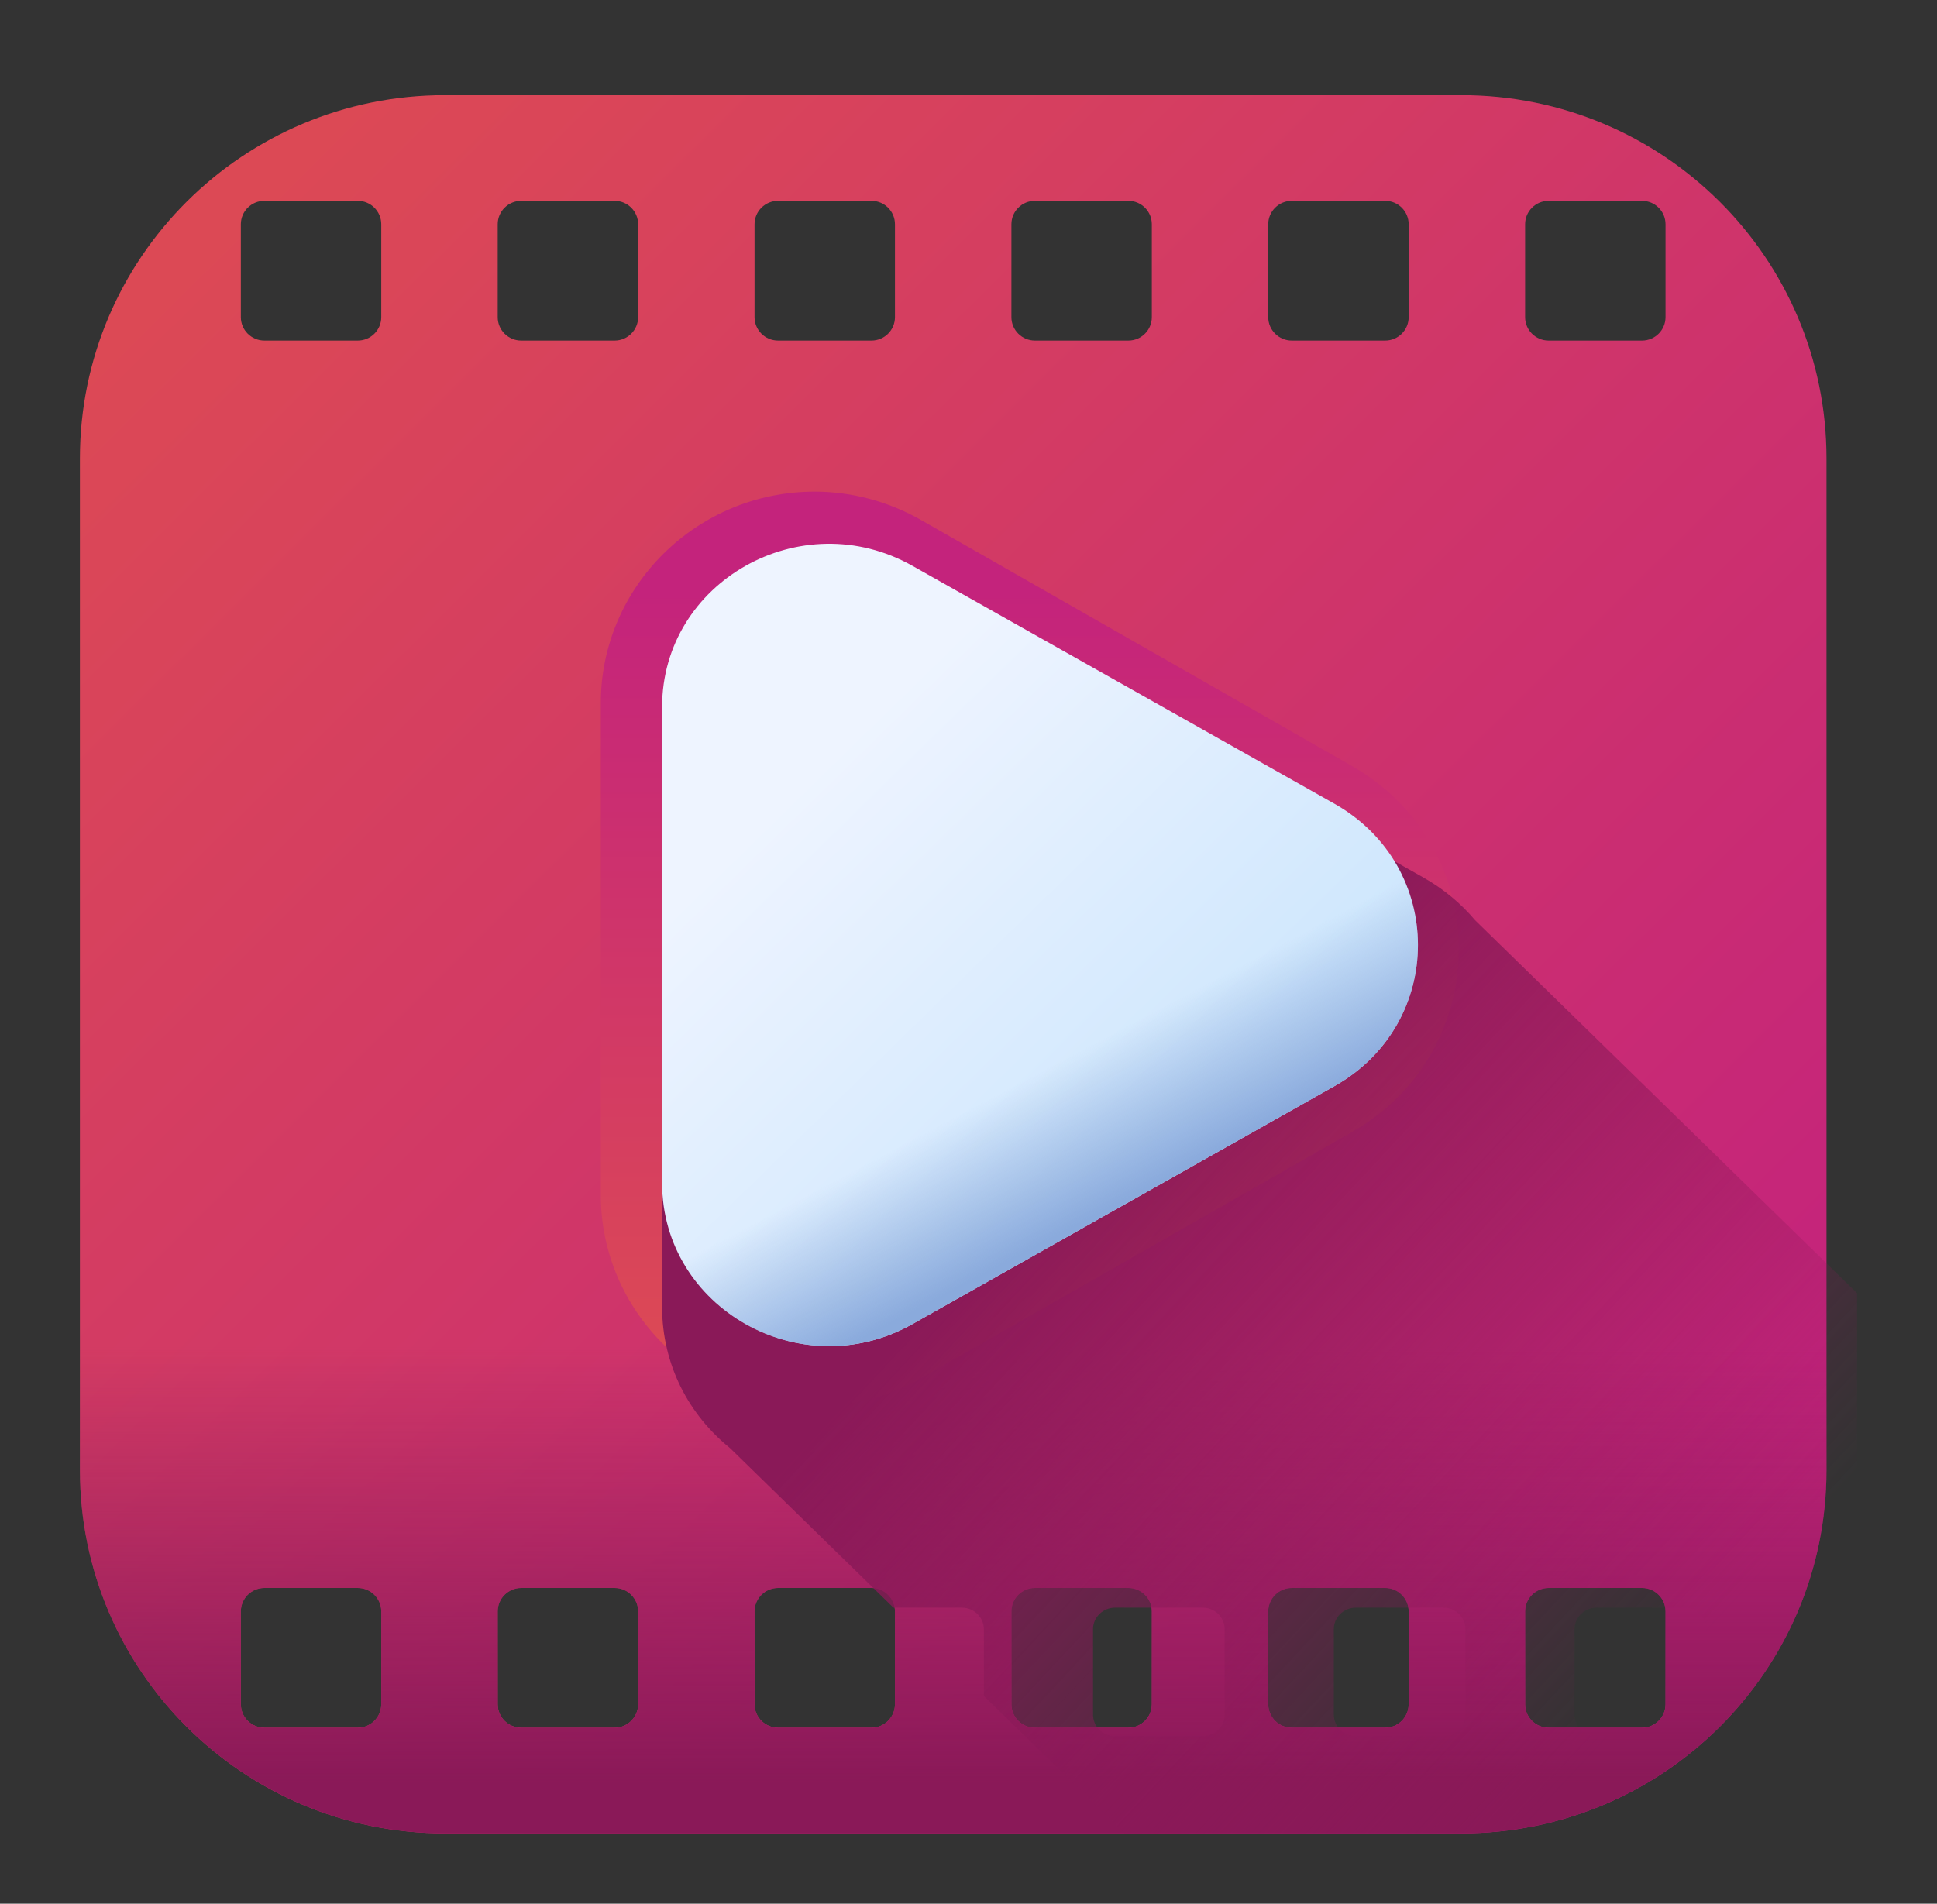
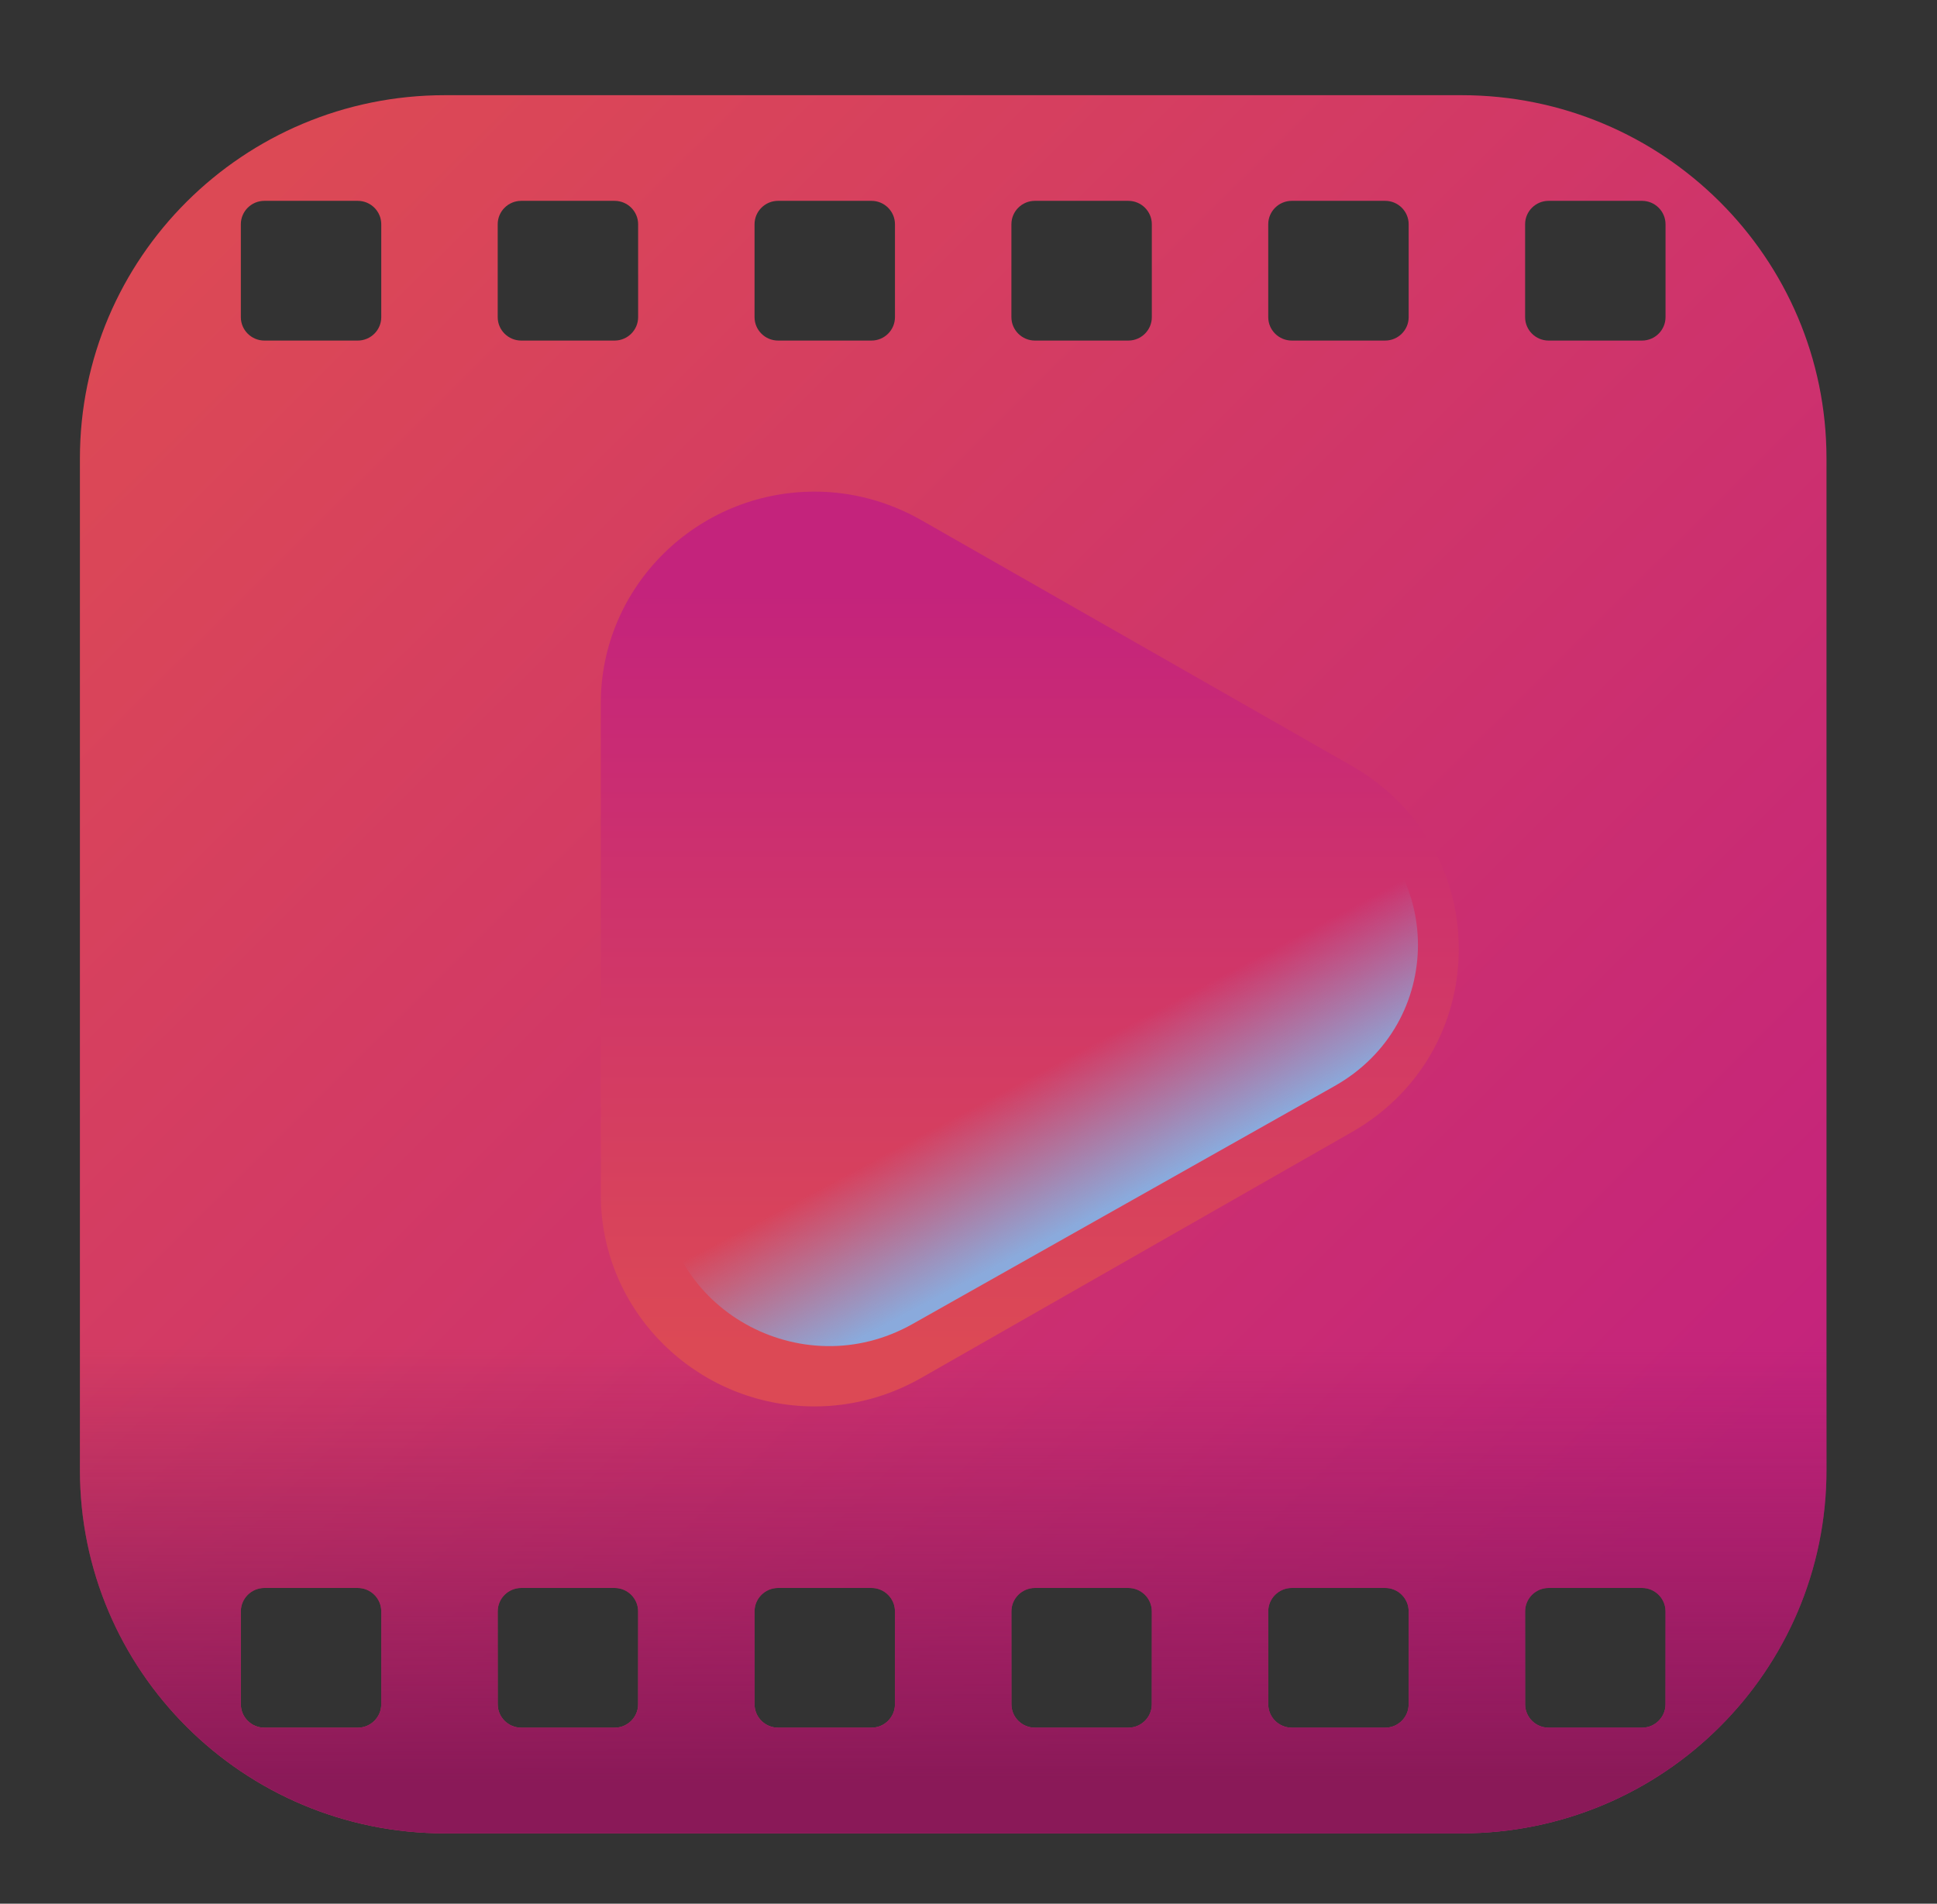
<svg xmlns="http://www.w3.org/2000/svg" width="59" height="58" viewBox="0 0 59 58" fill="none">
  <rect x="0" y="0" width="59" height="58" fill="#333333" stroke="none" />
  <path d="M44.515 2.9H13.552C7.411 2.9 2.434 7.855 2.434 13.968V44.788C2.434 50.901 7.411 55.856 13.552 55.856H44.515C50.656 55.856 55.634 50.901 55.634 44.788V13.968C55.634 7.855 50.656 2.9 44.515 2.9ZM11.613 51.924C11.613 52.318 11.292 52.637 10.896 52.637H8.053C7.658 52.637 7.336 52.318 7.336 51.924V49.093C7.336 48.7 7.658 48.38 8.053 48.38H10.896C11.292 48.38 11.613 48.7 11.613 49.093V51.924ZM11.613 9.663C11.613 10.056 11.292 10.376 10.896 10.376H8.053C7.658 10.376 7.336 10.056 7.336 9.663V6.832C7.336 6.439 7.658 6.119 8.053 6.119H10.896C11.292 6.119 11.613 6.439 11.613 6.832V9.663ZM19.437 51.924C19.437 52.318 19.115 52.637 18.72 52.637H15.877C15.481 52.637 15.16 52.318 15.16 51.924V49.093C15.16 48.7 15.481 48.38 15.877 48.38H18.72C19.115 48.38 19.437 48.7 19.437 49.093V51.924ZM19.437 9.663C19.437 10.056 19.115 10.376 18.72 10.376H15.877C15.481 10.376 15.16 10.056 15.16 9.663V6.832C15.16 6.439 15.481 6.119 15.877 6.119H18.72C19.115 6.119 19.437 6.439 19.437 6.832V9.663ZM27.26 51.924C27.26 52.318 26.939 52.637 26.544 52.637H23.7C23.305 52.637 22.983 52.318 22.983 51.924V49.093C22.983 48.7 23.305 48.38 23.7 48.38H26.544C26.939 48.38 27.26 48.7 27.26 49.093V51.924ZM27.26 9.663C27.26 10.056 26.939 10.376 26.544 10.376H23.7C23.305 10.376 22.983 10.056 22.983 9.663V6.832C22.983 6.439 23.305 6.119 23.7 6.119H26.544C26.939 6.119 27.26 6.439 27.26 6.832V9.663ZM35.084 51.924C35.084 52.318 34.763 52.637 34.367 52.637H31.523C31.128 52.637 30.807 52.318 30.807 51.924V49.093C30.807 48.7 31.128 48.38 31.523 48.38H34.367C34.763 48.38 35.084 48.7 35.084 49.093V51.924ZM35.084 9.663C35.084 10.056 34.763 10.376 34.367 10.376H31.523C31.128 10.376 30.807 10.056 30.807 9.663V6.832C30.807 6.439 31.128 6.119 31.523 6.119H34.367C34.763 6.119 35.084 6.439 35.084 6.832V9.663ZM42.907 51.924C42.907 52.318 42.586 52.637 42.191 52.637H39.347C38.952 52.637 38.63 52.318 38.63 51.924V49.093C38.63 48.7 38.952 48.38 39.347 48.38H42.191C42.586 48.38 42.907 48.7 42.907 49.093V51.924ZM42.907 9.663C42.907 10.056 42.586 10.376 42.191 10.376H39.347C38.952 10.376 38.63 10.056 38.63 9.663V6.832C38.63 6.439 38.952 6.119 39.347 6.119H42.191C42.586 6.119 42.907 6.439 42.907 6.832V9.663ZM50.731 51.924C50.731 52.318 50.41 52.637 50.014 52.637H47.171C46.775 52.637 46.454 52.318 46.454 51.924V49.093C46.454 48.7 46.775 48.38 47.171 48.38H50.014C50.41 48.38 50.731 48.7 50.731 49.093V51.924ZM50.731 9.663C50.731 10.056 50.41 10.376 50.014 10.376H47.171C46.775 10.376 46.454 10.056 46.454 9.663V6.832C46.454 6.439 46.775 6.119 47.171 6.119H50.014C50.41 6.119 50.731 6.439 50.731 6.832V9.663Z" fill="url(#paint0_linear_126_306)" />
  <path d="M2.434 38.685V44.788C2.434 50.901 7.411 55.856 13.552 55.856H44.515C50.656 55.856 55.634 50.901 55.634 44.788V38.685H2.434ZM11.613 51.924C11.613 52.318 11.292 52.638 10.896 52.638H8.053C7.658 52.638 7.336 52.318 7.336 51.924V49.094C7.336 48.7 7.658 48.38 8.053 48.38H10.896C11.292 48.38 11.613 48.7 11.613 49.094V51.924ZM19.437 51.924C19.437 52.318 19.115 52.638 18.72 52.638H15.877C15.481 52.638 15.16 52.318 15.16 51.924V49.094C15.16 48.7 15.481 48.38 15.877 48.38H18.72C19.115 48.38 19.437 48.7 19.437 49.094V51.924ZM27.26 51.924C27.26 52.318 26.939 52.638 26.544 52.638H23.7C23.305 52.638 22.983 52.318 22.983 51.924V49.094C22.983 48.7 23.305 48.38 23.7 48.38H26.544C26.939 48.38 27.26 48.7 27.26 49.094V51.924ZM35.084 51.924C35.084 52.318 34.763 52.638 34.367 52.638H31.523C31.128 52.638 30.807 52.318 30.807 51.924V49.094C30.807 48.7 31.128 48.38 31.523 48.38H34.367C34.763 48.38 35.084 48.7 35.084 49.094V51.924ZM42.907 51.924C42.907 52.318 42.586 52.638 42.191 52.638H39.347C38.952 52.638 38.63 52.318 38.63 51.924V49.094C38.63 48.7 38.952 48.38 39.347 48.38H42.191C42.586 48.38 42.907 48.7 42.907 49.094V51.924ZM50.731 51.924C50.731 52.318 50.41 52.638 50.014 52.638H47.171C46.775 52.638 46.454 52.318 46.454 51.924V49.094C46.454 48.7 46.775 48.38 47.171 48.38H50.014C50.41 48.38 50.731 48.7 50.731 49.094V51.924Z" fill="url(#paint1_linear_126_306)" />
  <path d="M24.817 42.849C21.224 42.849 18.3 39.958 18.3 36.403V21.424C18.3 17.87 21.224 14.978 24.817 14.978C25.945 14.978 27.067 15.279 28.064 15.848L41.179 23.337C43.217 24.501 44.433 26.586 44.433 28.914C44.433 31.241 43.217 33.326 41.179 34.49L28.064 41.979C27.067 42.548 25.945 42.849 24.817 42.849Z" fill="url(#paint2_linear_126_306)" />
-   <path d="M56.566 45.676V39.4L44.929 28.034C44.505 27.53 43.978 27.086 43.347 26.73L28.798 18.526C24.962 16.363 20.166 19.067 20.166 23.394V39.801C20.166 41.601 20.997 43.119 22.242 44.124L27.213 48.98H29.296C29.667 48.98 29.968 49.274 29.968 49.636V51.671L34.254 55.856H46.143C51.9 55.856 56.566 51.299 56.566 45.676ZM47.961 49.636C47.961 49.274 48.262 48.98 48.633 48.98H51.299C51.669 48.98 51.97 49.274 51.97 49.636V52.239C51.97 52.602 51.669 52.896 51.299 52.896H48.633C48.262 52.896 47.961 52.602 47.961 52.239V49.636ZM37.302 52.239C37.302 52.602 37.001 52.896 36.63 52.896H33.965C33.594 52.896 33.293 52.602 33.293 52.239V49.636C33.293 49.274 33.594 48.98 33.965 48.98H36.63C37.001 48.98 37.302 49.274 37.302 49.636V52.239ZM44.636 52.239C44.636 52.602 44.335 52.896 43.965 52.896H41.299C40.928 52.896 40.627 52.602 40.627 52.239V49.636C40.627 49.274 40.928 48.98 41.299 48.98H43.965C44.335 48.98 44.636 49.274 44.636 49.636V52.239Z" fill="url(#paint3_linear_126_306)" />
-   <path d="M40.648 24.488L27.794 17.24C24.404 15.328 20.167 17.718 20.167 21.541V36.038C20.167 39.861 24.404 42.251 27.794 40.339L40.648 33.09C44.037 31.179 44.037 26.4 40.648 24.488Z" fill="url(#paint4_linear_126_306)" />
  <path d="M40.648 24.488L27.794 17.24C24.404 15.328 20.167 17.718 20.167 21.541V36.038C20.167 39.861 24.404 42.251 27.794 40.339L40.648 33.09C44.037 31.179 44.037 26.4 40.648 24.488Z" fill="url(#paint5_linear_126_306)" />
  <defs>
    <linearGradient id="paint0_linear_126_306" x1="6.502" y1="6.95" x2="48.312" y2="48.953" gradientUnits="userSpaceOnUse">
      <stop stop-color="#DC4955" />
      <stop offset="1" stop-color="#C4237C" />
    </linearGradient>
    <linearGradient id="paint1_linear_126_306" x1="29.034" y1="41.008" x2="29.034" y2="54.306" gradientUnits="userSpaceOnUse">
      <stop stop-color="#8A1958" stop-opacity="0" />
      <stop offset="1" stop-color="#8A1958" />
    </linearGradient>
    <linearGradient id="paint2_linear_126_306" x1="31.367" y1="41.033" x2="31.367" y2="17.927" gradientUnits="userSpaceOnUse">
      <stop stop-color="#DC4955" />
      <stop offset="1" stop-color="#C4237C" />
    </linearGradient>
    <linearGradient id="paint3_linear_126_306" x1="50.355" y1="51.5" x2="32.844" y2="35.139" gradientUnits="userSpaceOnUse">
      <stop stop-color="#8A1958" stop-opacity="0" />
      <stop offset="1" stop-color="#8A1958" />
    </linearGradient>
    <linearGradient id="paint4_linear_126_306" x1="23.69" y1="24.609" x2="34.386" y2="35.559" gradientUnits="userSpaceOnUse">
      <stop stop-color="#EEF4FF" />
      <stop offset="1" stop-color="#CFE7FD" />
    </linearGradient>
    <linearGradient id="paint5_linear_126_306" x1="31.784" y1="32.605" x2="33.95" y2="36.698" gradientUnits="userSpaceOnUse">
      <stop stop-color="#8AAADC" stop-opacity="0" />
      <stop offset="1" stop-color="#8AAADC" />
    </linearGradient>
  </defs>
</svg>